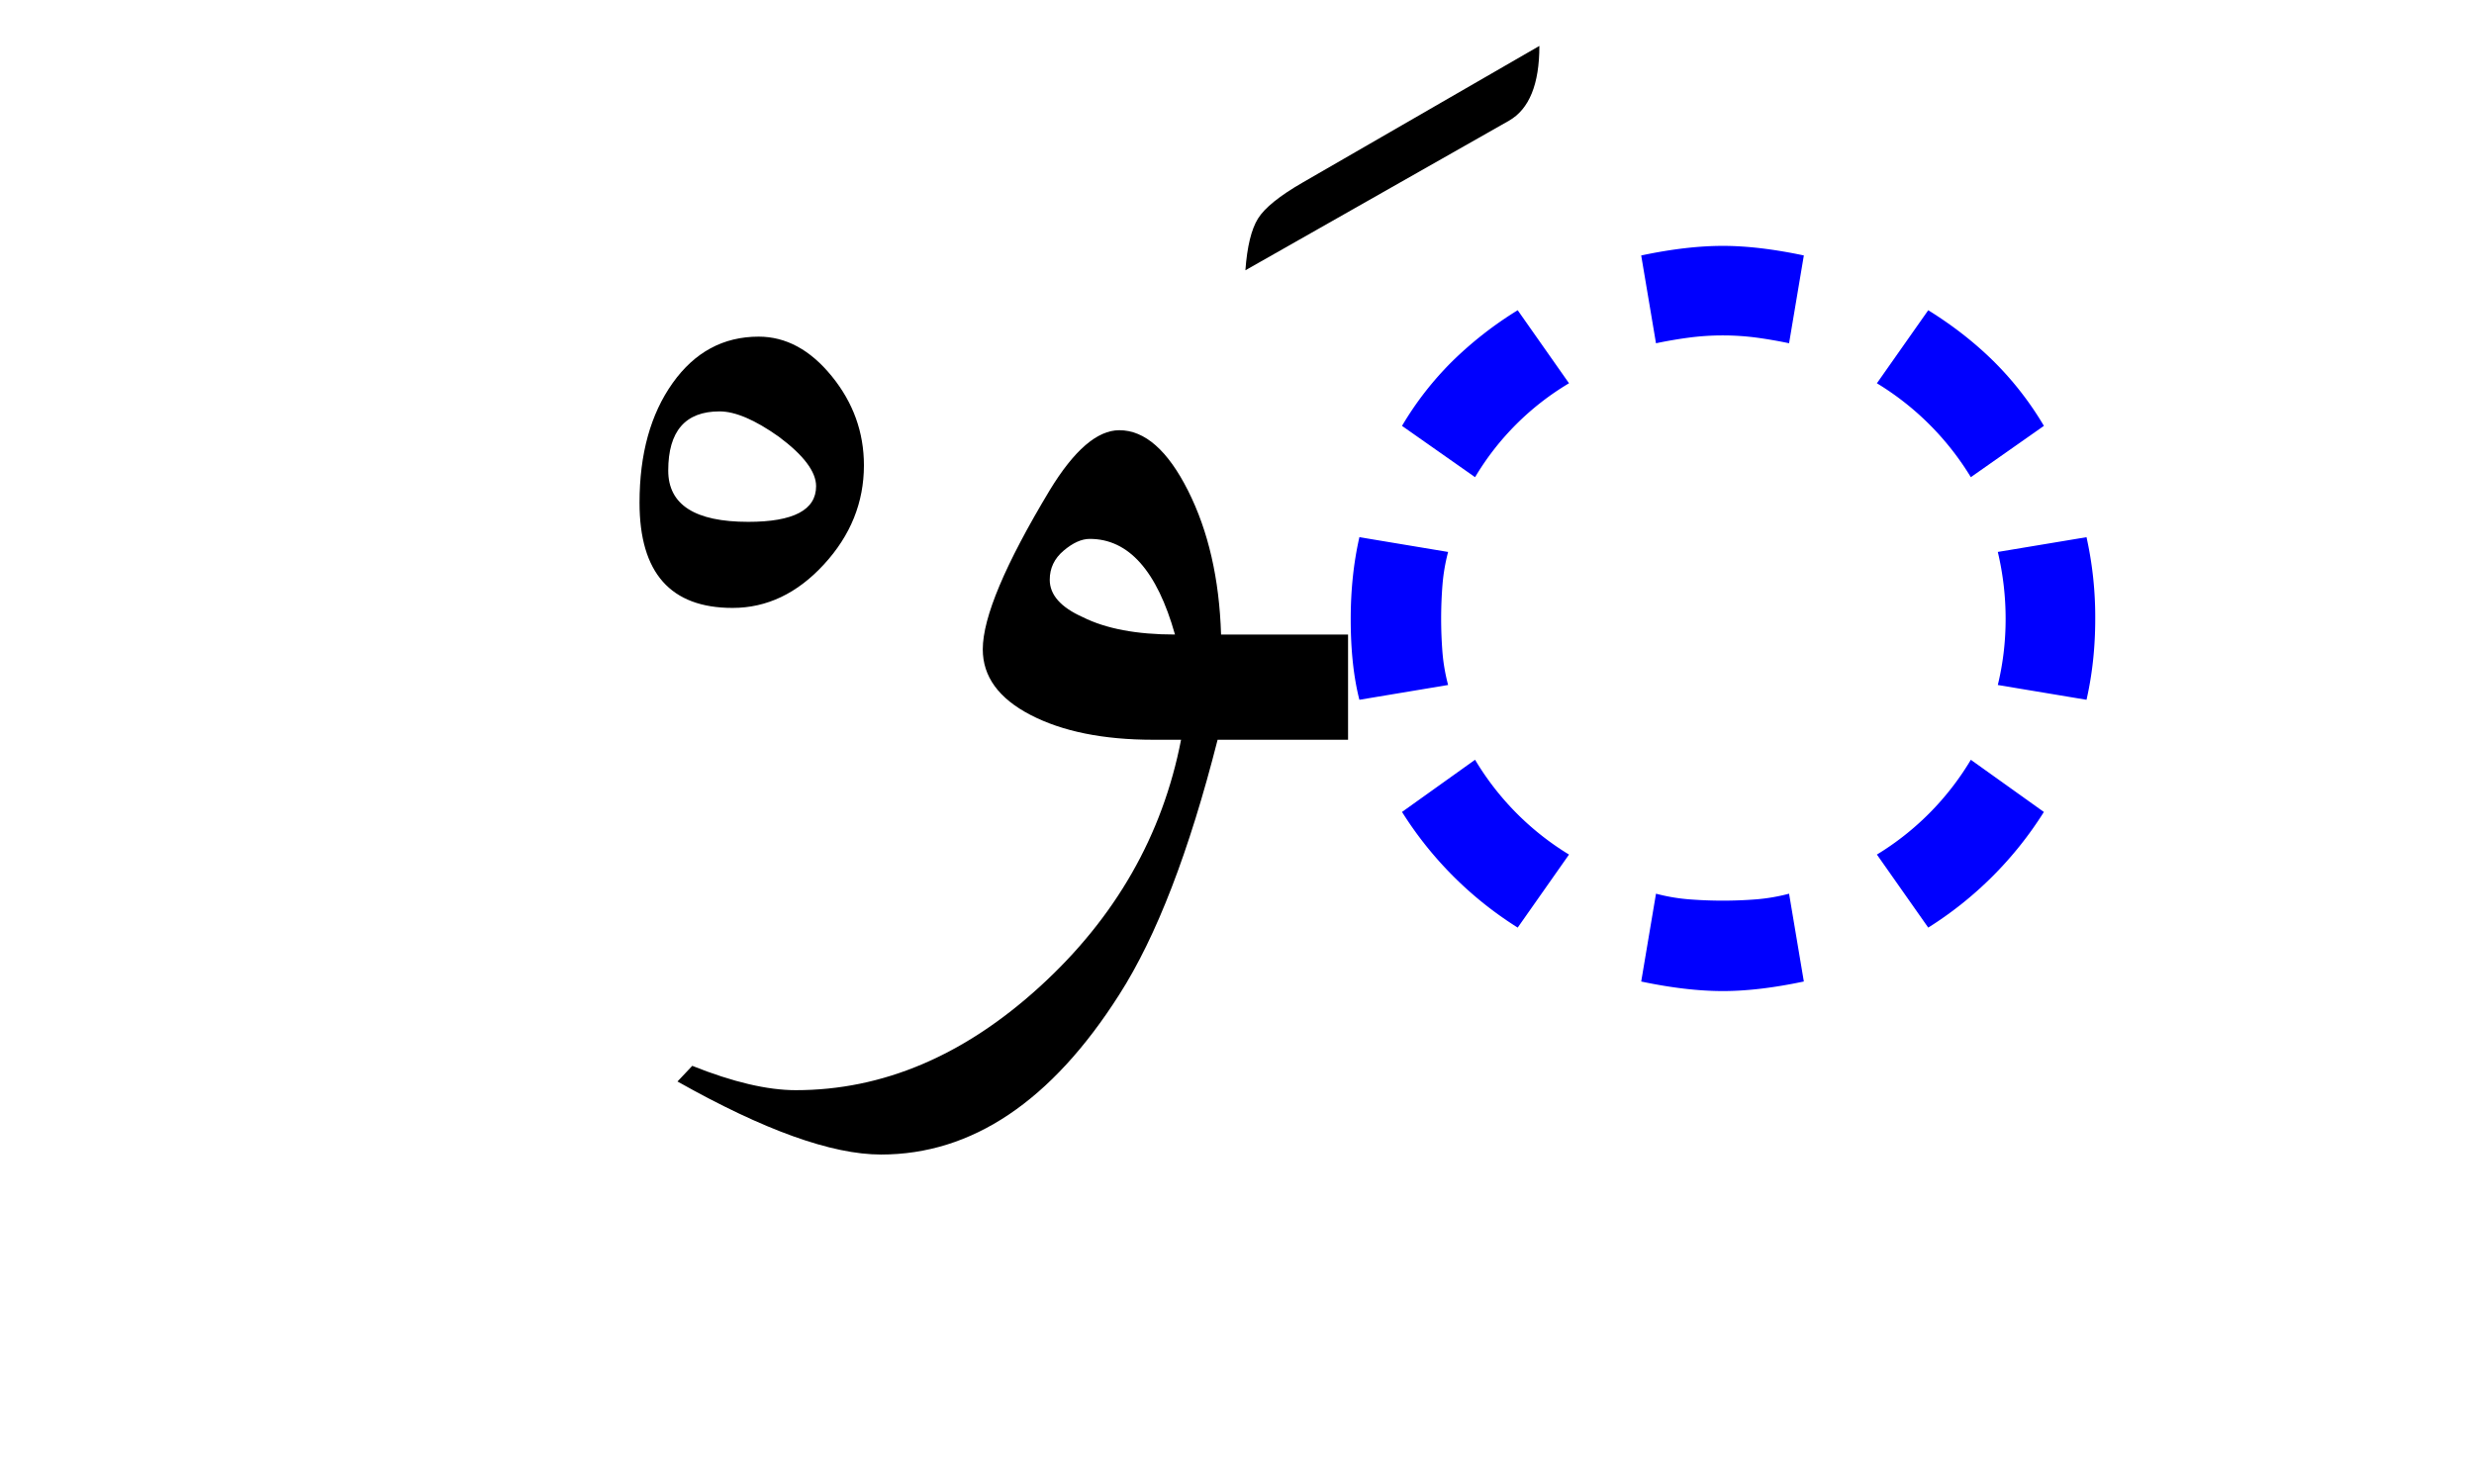
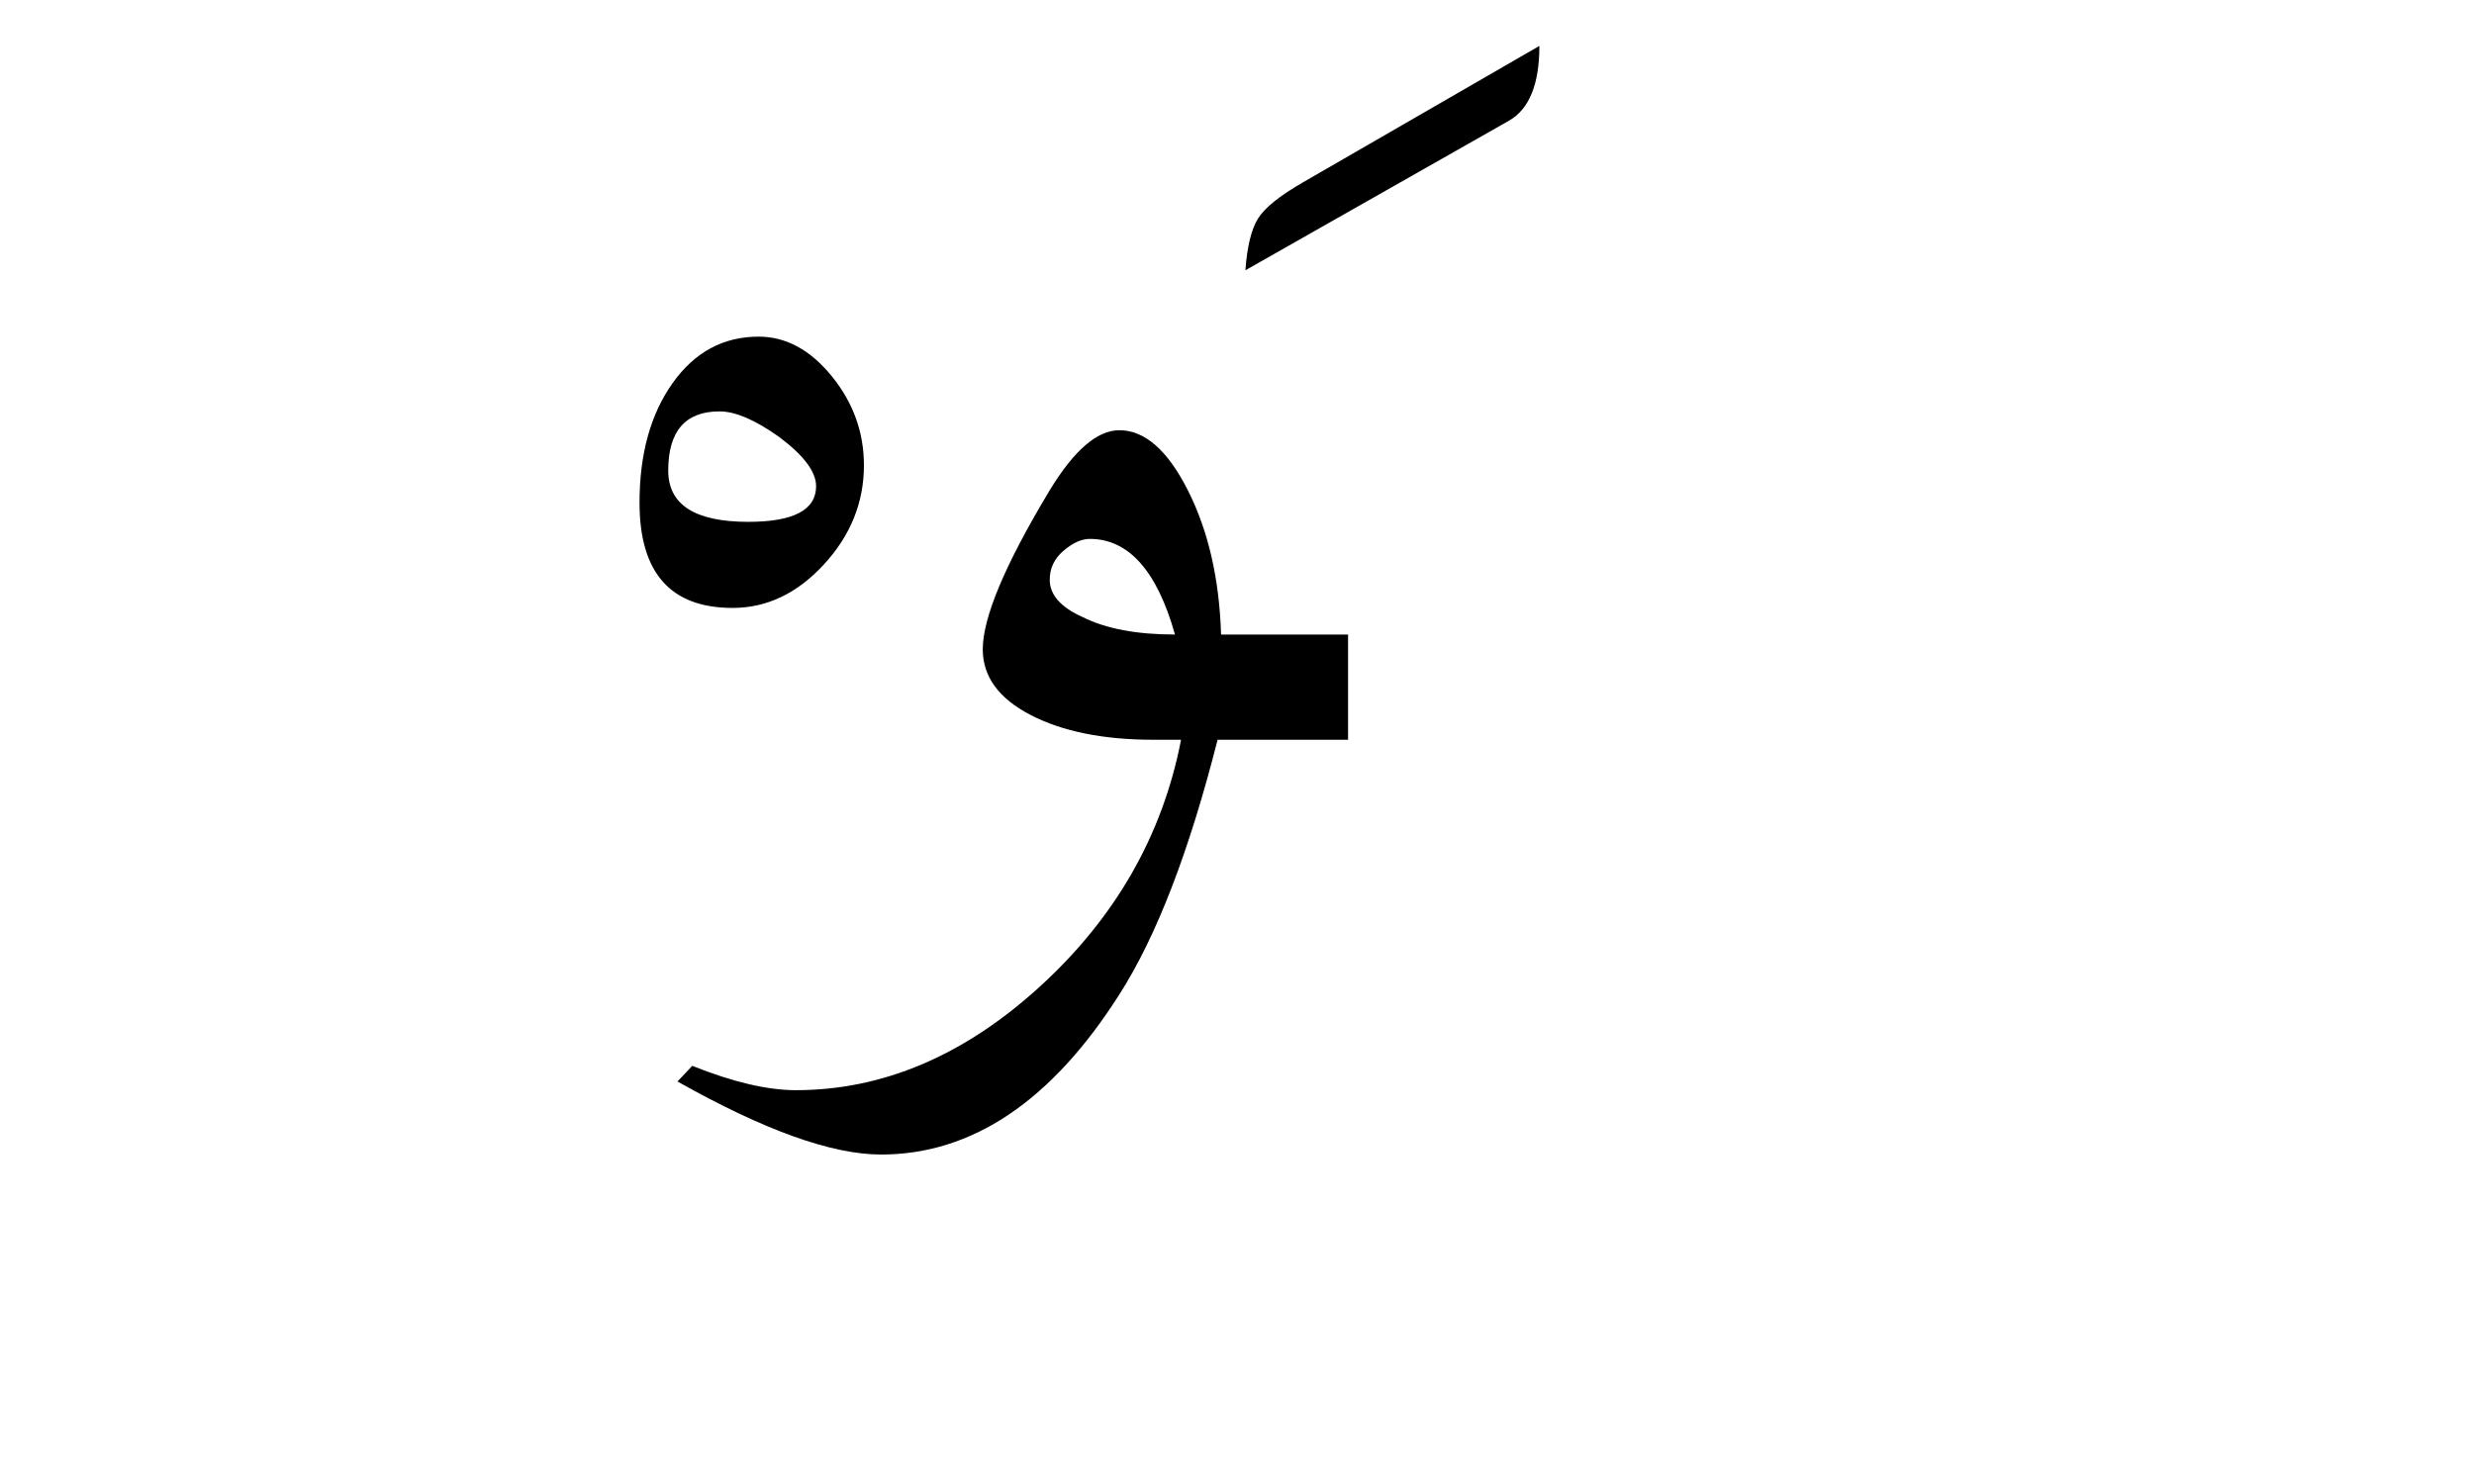
<svg xmlns="http://www.w3.org/2000/svg" version="1.0" width="100" height="60">
-   <path d="m58.533 27.695-3.586.598c-.234-.914-.351-2.004-.351-3.27 0-.585.03-1.154.088-1.705a13.8 13.8 0 0 1 .263-1.6l3.586.598c-.117.446-.193.891-.228 1.336a17.416 17.416 0 0 0 0 2.725c.035.434.111.873.228 1.318zm4.887 6.856-2.074 2.953a14.844 14.844 0 0 1-4.676-4.676l2.953-2.11a11.205 11.205 0 0 0 3.797 3.833zm19.195-1.723a14.845 14.845 0 0 1-4.675 4.676l-2.075-2.953a11.205 11.205 0 0 0 3.797-3.832l2.953 2.11zM63.42 15.496a10.907 10.907 0 0 0-3.797 3.797l-2.953-2.074a12.95 12.95 0 0 1 2.04-2.62 14.963 14.963 0 0 1 2.636-2.056l2.074 2.953zm19.195 1.723-2.953 2.074a11.315 11.315 0 0 0-3.797-3.797l2.075-2.953c.984.61 1.863 1.295 2.636 2.057a12.953 12.953 0 0 1 2.04 2.619zm2.075 7.804c0 1.149-.118 2.239-.352 3.27l-3.586-.598c.211-.867.316-1.757.316-2.672 0-.914-.105-1.816-.316-2.707l3.586-.597a14.89 14.89 0 0 1 .352 3.304zm-11.778 14.66c-1.219.258-2.308.387-3.27.387-.984 0-2.085-.129-3.304-.386l.598-3.551c.445.117.89.193 1.336.228a17.418 17.418 0 0 0 2.724 0 7.584 7.584 0 0 0 1.319-.228l.597 3.55zm0-29.355-.597 3.55c-.446-.093-.885-.169-1.319-.228a10.51 10.51 0 0 0-2.725 0 17.7 17.7 0 0 0-1.335.229l-.598-3.55c1.219-.259 2.32-.388 3.305-.388.96 0 2.05.13 3.27.387z" style="font-size:72px;font-style:normal;font-weight:400;fill:#00f;fill-opacity:1;stroke:none;stroke-width:1px;stroke-linecap:butt;stroke-linejoin:miter;stroke-opacity:1;font-family:Kartika" />
  <path d="M62.222 1.858c0 1.547-.41 2.555-1.23 3.023l-10.653 6.047c.07-.96.24-1.658.51-2.092.27-.433.873-.92 1.81-1.459l9.563-5.52zM34.92 18.813c0 1.5-.538 2.836-1.617 4.008-1.078 1.172-2.308 1.758-3.691 1.758-2.508 0-3.762-1.418-3.762-4.254 0-1.969.446-3.58 1.336-4.834.89-1.254 2.051-1.88 3.48-1.88 1.102 0 2.087.533 2.954 1.599.867 1.066 1.3 2.267 1.3 3.603zm-1.933.844c0-.586-.504-1.254-1.512-2.004-.96-.68-1.757-1.02-2.39-1.02-1.383 0-2.075.798-2.075 2.391 0 1.383 1.079 2.075 3.235 2.075 1.828 0 2.742-.48 2.742-1.442zM54.49 29.91h-5.274c-1.149 4.523-2.473 7.956-3.973 10.3-2.742 4.313-5.953 6.469-9.633 6.469-1.992 0-4.734-.985-8.226-2.953l.597-.633c1.641.656 3.036.984 4.184.984 3.516 0 6.803-1.394 9.861-4.183 3.059-2.79 4.963-6.118 5.713-9.985h-1.125c-2.015 0-3.668-.334-4.957-1.002-1.289-.668-1.933-1.552-1.933-2.654 0-1.289.902-3.434 2.707-6.434.984-1.617 1.922-2.425 2.812-2.425 1.031 0 1.957.814 2.778 2.443.82 1.629 1.265 3.568 1.335 5.818h5.133v4.254zm-6.997-4.255c-.726-2.578-1.875-3.867-3.445-3.867-.328 0-.68.158-1.055.475-.375.316-.562.709-.562 1.178 0 .609.445 1.113 1.336 1.511.937.469 2.18.703 3.726.703z" style="font-size:72px;font-style:normal;font-weight:400;fill:#000;fill-opacity:1;stroke:none;stroke-width:1px;stroke-linecap:butt;stroke-linejoin:miter;stroke-opacity:1;font-family:Traditional Arabic" />
</svg>